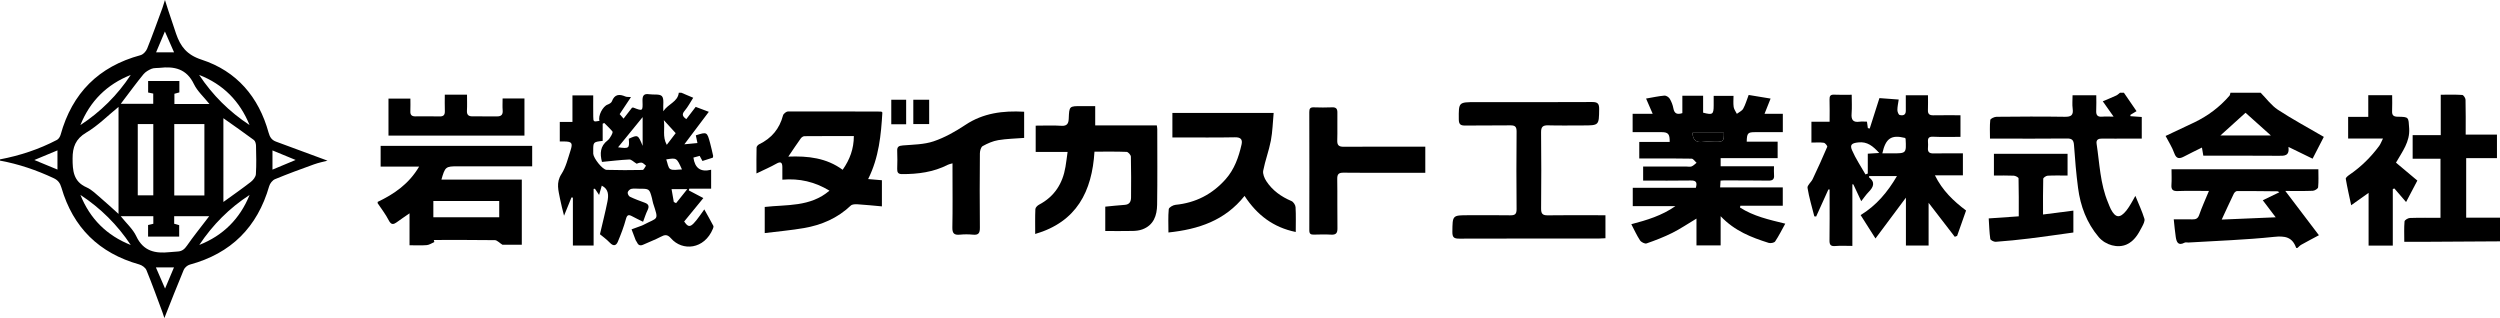
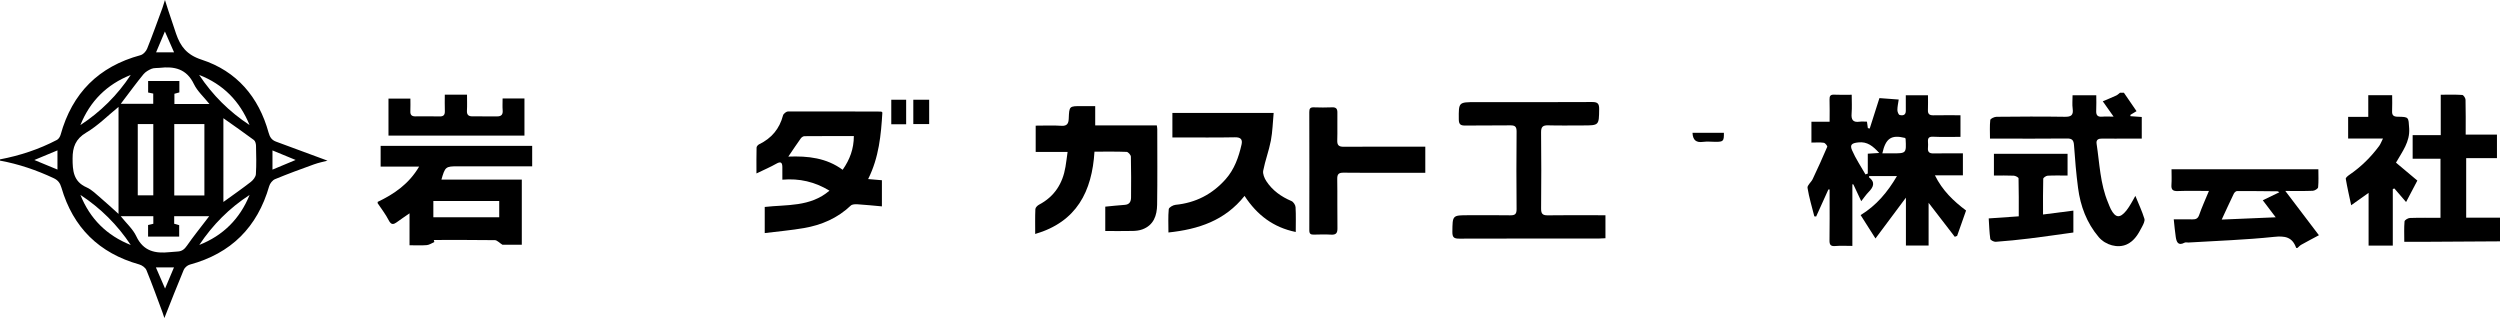
<svg xmlns="http://www.w3.org/2000/svg" version="1.1" x="0px" y="0px" viewBox="0 0 1901.198 241.879" style="enable-background:new 0 0 1901.198 241.879;" xml:space="preserve">
  <g>
-     <path d="M518.198,70.54c2.895,1.225,5.79,2.45,8.981,3.801c-2.154,3.346-3.971,6.909-6.494,9.87 c-2.314,2.715-1.67,4.335,1.246,6.365c2.312-3.015,4.65-6.063,7.131-9.3c3.048,1.148,6.043,2.277,9.975,3.758 c-6.22,8.26-12.012,15.951-18.597,24.696c3.746-0.358,6.521-0.624,9.956-0.952c-0.486-2.31-0.859-4.086-1.232-5.861 c8.513-2.719,8.54-2.726,10.885,6.01c0.85,3.165,1.559,6.368,2.272,9.568c0.096,0.432-0.162,0.943-0.256,1.418 c-2.534,0.805-5.003,1.589-7.87,2.499c-0.618-1.136-1.266-2.326-2.109-3.876c-1.654,0.453-3.297,0.904-4.762,1.305 c1.12,7.954,5.406,11.272,13.479,9.249c0,4.92,0,9.329,0,14.365c-5.481,0-11.025,0-16.568,0c-0.138,0.449-0.276,0.898-0.414,1.347 c3.433,1.808,6.866,3.615,11.062,5.825c-5.045,6.165-9.808,11.986-14.594,17.833c4.055,5.77,5.398,5.012,15.31-9.219 c2.414,4.346,4.725,8.402,6.892,12.533c0.277,0.528-0.059,1.503-0.337,2.178c-6.494,15.77-23.184,17.292-31.9,7.275 c-2.821-3.242-4.831-2.734-7.993-1.044c-4.195,2.242-8.733,3.833-13.051,5.857c-2.575,1.207-3.984,0.24-4.985-2.071 c-0.195-0.451-0.61-0.81-0.787-1.265c-1.073-2.756-2.106-5.527-3.152-8.293c2.654-0.968,5.309-1.933,7.961-2.907 c0.308-0.113,0.605-0.259,0.896-0.412c11.419-6.024,11.924-2.986,7.539-16.496c-0.404-1.246-0.528-2.58-0.874-3.848 c-1.972-7.238-1.981-7.236-9.797-7.232c-1.999,0.001-4.071-0.307-5.97,0.131c-1.094,0.252-2.485,1.609-2.681,2.665 c-0.185,0.998,0.733,2.85,1.659,3.292c3.667,1.751,7.498,3.178,11.326,4.566c3.151,1.143,3.452,2.938,2.067,5.777 c-1.338,2.745-2.234,5.705-3.376,8.707c-3.083-1.539-5.745-2.77-8.311-4.175c-2.723-1.491-3.858-1.15-4.766,2.227 c-1.568,5.833-3.774,11.525-6.106,17.111c-1.27,3.04-3.349,3.625-6.046,0.801c-2.6-2.722-5.729-4.939-7.567-6.487 c2.063-8.884,4.082-16.762,5.671-24.726c0.938-4.702,1.144-9.523-4.279-12.224c-0.56,1.927-1.184,4.079-2.054,7.072 c-1.426-2.138-2.289-3.431-3.151-4.724c-0.335,0.044-0.67,0.088-1.006,0.133c0,14.258,0,28.517,0,43.087c-5.52,0-10.267,0-15.762,0 c0-12.09,0-24.276,0-36.462c-0.359-0.045-0.718-0.09-1.077-0.135c-1.795,4.415-3.59,8.83-5.65,13.897 c-1.164-4.838-2.279-8.74-3.018-12.711c-1.181-6.351-3.234-12.392,1.04-18.97c3.416-5.257,4.913-11.823,6.906-17.925 c1.908-5.844,0.967-6.864-5.278-6.862c-0.821,0-1.641,0-2.886,0c0-4.898,0-9.612,0-14.843c2.998,0,6.078,0,9.633,0 c0-6.909,0-13.322,0-20.188c5.253,0,10.113,0,15.797,0c0,5.265-0.064,10.678,0.021,16.089c0.064,4.079,0.15,4.077,4.747,3.28 c-1.265-3.768,2.491-11.05,6.191-12.391c1.231-0.446,2.822-1.335,3.218-2.404c2.044-5.514,5.659-5.763,10.344-3.72 c1.004,0.437,2.279,0.252,4.202,0.421c-2.963,4.454-5.663,8.512-8.616,12.951c0.739,0.853,1.647,1.902,2.972,3.43 c2.324-3.004,4.383-5.665,6.422-8.301c0.371-0.042,0.739-0.2,1.005-0.097c7.112,2.771,7.233,2.771,6.98-4.674 c-0.127-3.741,0.457-6.212,5.053-5.477c3.334,0.534,8.047-0.393,9.709,1.486c1.794,2.028,0.752,6.564,1.03,11.468 c3.891-5.813,10.983-7.04,11.794-14.072C516.865,70.54,517.531,70.54,518.198,70.54z M458.327,107.14 c-7.223,0.828-7.223,0.828-7.191,7.825c0.003,0.665-0.038,1.333,0.01,1.995c0.254,3.474,7.079,12.133,10.16,12.219 c9.134,0.255,18.28,0.256,27.414,0.059c0.874-0.019,1.703-2.12,2.553-3.255c-1.127-0.818-2.196-2.191-3.395-2.315 c-1.527-0.158-3.16,0.693-3.71,0.838c-2.36-1.427-4.007-3.288-5.566-3.217c-6.995,0.317-13.965,1.184-20.81,1.84 c-1.696-6.411-1.384-12.038,4.265-16.337c1.265-0.963,2.133-2.532,2.962-3.951c0.497-0.851,1.114-2.41,0.734-2.866 c-1.911-2.297-4.133-4.335-6.245-6.464c-0.394,0.192-0.787,0.384-1.181,0.576C458.327,98.465,458.327,102.846,458.327,107.14z M488.712,110.919c0-7.621,0-13.984,0-21.854c-6.773,8.316-12.561,15.422-18.687,22.942c8.449,1.123,8.712,0.88,8.152-6.475 C485.19,102.342,485.19,102.342,488.712,110.919z M507.074,110.145c2.837-3.72,5.093-6.678,6.775-8.884 c-3.011-3.295-5.693-6.231-9.023-9.876C505.792,97.936,503.598,103.904,507.074,110.145z M506.662,121.237 c1.064,2.79,1.339,6.37,3.072,7.337c2.179,1.216,5.551,0.293,8.89,0.293C514.614,119.942,514.595,119.929,506.662,121.237z M512.411,153.59c0.578,0.304,1.157,0.608,1.735,0.912c2.604-3.261,5.209-6.522,8.526-10.675c-4.994,0-8.199,0-11.967,0 C511.321,147.355,511.866,150.473,512.411,153.59z" />
    <path d="M287.198,153.54c12.566-6.012,23.765-13.642,31.527-26.822c-10.069,0-19.548,0-29.257,0c0-5.64,0-10.557,0-15.78 c38.373,0,76.62,0,115.245,0c0,4.87,0,9.784,0,15.537c-1.551,0-3.291,0-5.03,0c-17.163,0-34.326,0-51.489-0.002 c-9.267-0.001-9.701,0.335-12.497,10.09c20.341,0,40.558,0,61.124,0c0,16.704,0,32.95,0,49.578c-5.23,0-10.643,0-14.705,0 c-2.535-1.606-4.132-3.487-5.755-3.51c-15.48-0.224-30.964-0.134-46.448-0.134c0.132,0.521,0.264,1.041,0.396,1.562 c-1.9,0.819-3.753,2.173-5.71,2.346c-4.127,0.365-8.309,0.111-13.159,0.111c0-7.732,0-15.263,0-24.285 c-3.889,2.702-6.665,4.55-9.352,6.521c-2.656,1.948-4.514,2.664-6.477-1.228c-2.308-4.578-5.566-8.677-8.412-12.983 C287.198,154.206,287.198,153.873,287.198,153.54z M379.652,152.846c-16.968,0-33.629,0-50.101,0c0,4.477,0,8.536,0,12.4 c16.984,0,33.54,0,50.101,0C379.652,160.921,379.652,157.005,379.652,152.846z" />
    <path d="M1615.198,70.54c3.113,4.544,6.227,9.089,9.585,13.99c-1.467,0.888-3.06,1.853-4.652,2.817c0,0.337,0,0.673,0,1.01 c2.742,0.194,5.484,0.389,8.634,0.612c0,5.189,0,10.427,0,16.443c-3.404,0-6.988,0-10.572,0c-6.494,0.001-12.99,0.067-19.482-0.027 c-2.796-0.041-4.78,0.739-4.299,3.894c2.297,15.056,2.694,30.489,8.727,44.818c0.702,1.667,1.277,3.4,2.115,4.995 c3.55,6.753,6.908,7.069,11.777,1.071c1.35-1.663,2.454-3.535,3.58-5.367c1.015-1.651,1.905-3.379,3.282-5.846 c2.563,6.301,5.139,11.741,6.879,17.436c0.539,1.766-0.908,4.372-1.935,6.338c-2.754,5.269-5.67,10.484-11.468,13.145 c-6.802,3.122-16.162,0.59-21.404-5.629c-9.115-10.814-13.84-23.513-15.648-37.298c-1.417-10.802-2.331-21.681-3.086-32.552 c-0.268-3.856-1.493-5.1-5.389-5.058c-17.482,0.187-34.968,0.081-52.452,0.081c-1.8,0-3.6,0-6.047,0 c0-4.994-0.293-9.624,0.226-14.161c0.115-1.013,3.075-2.409,4.737-2.426c17.316-0.179,34.637-0.278,51.95-0.007 c4.831,0.076,6.634-1.226,5.962-6.151c-0.439-3.225-0.083-6.558-0.083-10.224c5.658,0,11.595,0,18.034,0 c0,3.702,0.162,7.671-0.049,11.621c-0.181,3.399,0.917,4.997,4.522,4.668c2.416-0.22,4.868-0.042,8.701-0.042 c-3.117-4.413-5.522-7.819-8.225-11.646c3.428-1.459,6.852-2.841,10.201-4.383c1.06-0.488,1.923-1.402,2.877-2.121 C1613.198,70.54,1614.198,70.54,1615.198,70.54z" />
    <path d="M1746.198,188.54c-2.939-8.284-8.423-9.294-16.892-8.401c-21.586,2.277-43.339,2.974-65.025,4.295 c-0.997,0.061-2.181-0.302-2.968,0.116c-4.921,2.618-6.116-0.552-6.692-4.311c-0.647-4.219-0.982-8.485-1.531-13.433 c4.992,0,9.593-0.061,14.192,0.024c2.588,0.047,4.181-0.563,5.168-3.423c2.019-5.854,4.631-11.503,7.397-18.2 c-8.503,0-16.103-0.198-23.684,0.084c-3.759,0.14-5.097-1.028-4.827-4.778c0.273-3.783,0.06-7.601,0.06-11.801 c37.279,0,74.155,0,111.675,0c0,4.553,0.254,9.173-0.191,13.725c-0.102,1.046-2.574,2.593-4.007,2.652 c-6.758,0.281-13.534,0.125-20.94,0.125c8.761,11.546,16.989,22.391,25.55,33.673c-4.917,2.637-9.23,4.89-13.474,7.268 c-1.052,0.589-1.88,1.58-2.81,2.386C1746.865,188.54,1746.531,188.54,1746.198,188.54z M1730.619,165.25 c-3.598-4.745-6.605-8.71-9.821-12.951c4.435-2.141,8.382-4.047,12.56-6.064c-0.687-0.426-0.963-0.745-1.241-0.748 c-10.303-0.11-20.606-0.237-30.909-0.188c-0.828,0.004-1.999,1.081-2.418,1.947c-2.998,6.184-5.842,12.443-9.225,19.734 C1703.323,166.401,1716.145,165.86,1730.619,165.25z" />
    <path d="M1901.198,183.54c-18.306,0.112-36.612,0.233-54.918,0.332c-5.777,0.031-11.555,0.005-17.875,0.005 c0-5.631-0.237-10.597,0.193-15.505c0.089-1.021,2.62-2.557,4.069-2.607c7.629-0.262,15.272-0.123,23.271-0.123 c0-15.047,0-29.762,0-44.912c-6.908,0-13.836,0-21.168,0c0-6.122,0-11.826,0-17.978c6.938,0,13.857,0,21.361,0 c0-10.304,0-20.192,0-30.72c5.845,0,11.122-0.186,16.361,0.171c0.946,0.064,2.455,2.343,2.488,3.63 c0.222,8.635,0.115,17.278,0.115,26.512c8.041,0,15.767,0,23.782,0c0,6.181,0,11.774,0,17.913c-7.567,0-15.296,0-23.402,0 c0,15.245,0,29.954,0,45.281c8.544,0,17.134,0,25.723,0C1901.198,171.54,1901.198,177.54,1901.198,183.54z" />
-     <path d="M1719.198,70.54c4.326,4.369,8.069,9.628,13.097,12.926c11.129,7.299,22.904,13.612,34.92,20.622 c-2.444,4.748-5.385,10.465-8.537,16.59c-5.988-2.921-11.794-5.753-18.341-8.948c0.866,7.009-3.099,6.782-7.565,6.743 c-18.969-0.164-37.94-0.07-57.193-0.07c-0.323-1.918-0.611-3.629-1.043-6.196c-4.71,2.35-9.062,4.418-13.314,6.674 c-3.563,1.891-6.072,2.357-7.785-2.52c-1.555-4.426-4.216-8.463-6.545-12.973c7.516-3.541,14.771-6.895,21.971-10.365 c10.243-4.936,19.173-11.639,26.621-20.253c0.47-0.543,0.487-1.478,0.715-2.231C1703.865,70.54,1711.531,70.54,1719.198,70.54z M1707.676,85.757c-6.256,5.655-12.173,11.004-19.082,17.249c13.243,0,25.104,0,38.349,0 C1719.801,96.613,1713.708,91.158,1707.676,85.757z" />
-     <path d="M1295.182,72.78c0,4.537,0,8.791,0,12.904c7.248,1.892,8.016,1.324,8.037-5.467c0.007-2.318,0.001-4.637,0.001-7.311 c4.972,0,9.723,0,15.088,0c0,2.646-0.302,5.6,0.109,8.452c0.261,1.812,1.58,3.471,2.425,5.199c1.645-1.265,3.879-2.201,4.809-3.865 c1.727-3.093,2.693-6.611,4.178-10.481c5.379,0.889,10.789,1.782,16.671,2.754c-1.644,4.132-3.017,7.581-4.599,11.557 c4.987,0,9.27,0,13.903,0c0,4.713,0,9.085,0,13.974c-7.078,0-14.029-0.008-20.979,0.002c-5.655,0.008-6.324,0.704-6.483,7.254 c7.74,0,15.488,0,23.517,0c0,4.373,0,8.143,0,12.52c-14.223,0-28.614,0-43.345,0c0,2.313,0,4.035,0,6.192 c13.244,0,26.51,0,40.569,0c0,2.495-0.154,4.589,0.035,6.651c0.308,3.36-1.178,4.293-4.375,4.243 c-11.326-0.178-22.656-0.128-33.984-0.155c-0.632-0.002-1.264,0.079-2.316,0.149c-0.102,1.695-0.196,3.246-0.312,5.172 c16.011,0,31.633,0,47.635,0c0,4.71,0,9.076,0,13.953c-10.796,0-21.522,0-32.247,0c-0.102,0.437-0.204,0.873-0.307,1.31 c10.234,6.644,22.052,9.272,34.443,12.3c-2.649,4.777-4.89,9.34-7.703,13.518c-0.701,1.042-3.477,1.554-4.915,1.098 c-13.086-4.15-25.851-9.011-36.527-20.295c0,8.157,0,15.005,0,22.208c-6.344,0-12.08,0-18.38,0c0-6.368,0-13.097,0-20.387 c-6.547,3.918-12.247,7.8-18.359,10.857c-6.306,3.154-12.943,5.711-19.608,8.029c-1.281,0.445-4.061-0.968-4.95-2.315 c-2.498-3.785-4.37-7.983-6.638-12.303c11.789-3.083,23.267-6.532,33.498-13.725c-10.681,0-21.362,0-32.396,0 c0-4.819,0-9.061,0-13.954c15.929,0,31.976,0,47.969,0c1.228-4.256,0.127-5.635-3.858-5.567 c-11.959,0.205-23.924,0.074-36.217,0.074c0-3.66,0-6.885,0-10.679c11.021,0,21.964,0,32.908,0c1.333,0,2.811,0.361,3.962-0.097 c1.397-0.556,2.519-1.804,3.76-2.753c-1.257-1.096-2.493-3.115-3.774-3.144c-11.158-0.253-22.324-0.149-33.487-0.151 c-1.983,0-3.966,0-6.315,0c0-4.165,0-8.066,0-12.566c7.664,0,15.41,0,23.132,0c0.134-5.969-1.146-7.43-6.066-7.441 c-7.286-0.016-14.572-0.004-22.11-0.004c0-4.754,0-9.003,0-13.932c4.816,0,9.537,0,15.257,0c-1.852-4.271-3.301-7.613-5.036-11.614 c5.02-0.859,9.48-1.853,13.994-2.248c1.293-0.113,3.268,1.185,3.996,2.397c1.321,2.199,2.302,4.752,2.768,7.279 c0.714,3.873,2.659,5.001,6.829,3.663c0-4.215,0-8.63,0-13.253C1284.755,72.78,1289.542,72.78,1295.182,72.78z M1310.982,100.983 c-7.954,0-15.908,0-23.864,0c0.239,5.715,2.877,7.615,8.056,6.901c3.092-0.426,6.295-0.03,9.448-0.028 C1310.604,107.861,1311.071,107.35,1310.982,100.983z" />
    <path d="M1390.436,144.117c-3.097,6.846-6.195,13.693-9.292,20.539c-0.463-0.048-0.927-0.096-1.39-0.144 c-1.809-7.202-4.003-14.343-5.169-21.648c-0.31-1.94,2.781-4.269,3.893-6.617c3.852-8.14,7.592-16.337,11.105-24.627 c0.251-0.594-1.559-2.892-2.609-3.047c-2.924-0.431-5.952-0.15-9.423-0.15c0-5.285,0-10.313,0-15.876c4.301,0,8.712,0,13.824,0 c0-5.948,0.125-11.39-0.052-16.821c-0.091-2.789,0.717-3.897,3.655-3.735c4.149,0.228,8.32,0.058,13.207,0.058 c0,4.863,0.293,9.623-0.082,14.329c-0.376,4.719,1.103,6.852,6.027,6.161c1.77-0.249,3.604-0.04,5.656-0.04 c0.252,1.824,0.465,3.369,0.678,4.914c0.474,0.11,0.948,0.221,1.423,0.331c2.369-7.435,4.737-14.869,7.375-23.151 c4.305,0.32,9.355,0.695,14.671,1.089c-0.401,2.859-1.014,5.415-1.014,7.971c0,1.316,0.847,3.538,1.731,3.774 c2.356,0.627,4.744,0.214,4.68-3.272c-0.07-3.788-0.016-7.578-0.016-11.713c5.72,0,10.976,0,16.87,0 c0,3.631,0.126,7.409-0.039,11.175c-0.135,3.073,1.156,4.115,4.135,4.057c6.784-0.132,13.572-0.041,20.618-0.041 c0,5.601,0,10.702,0,16.437c-6.881,0-13.802,0.231-20.696-0.101c-3.265-0.157-4.229,0.935-4.023,3.892 c0.104,1.492,0.137,3.01-0.01,4.495c-0.325,3.297,1.117,4.391,4.346,4.317c7.294-0.167,14.595-0.052,22.222-0.052 c0,5.695,0,10.932,0,16.714c-6.741,0-13.485,0-21.275,0c5.746,11.592,14.083,19.534,23.684,26.749 c-2.287,6.484-4.548,12.892-6.808,19.301c-0.591,0.229-1.182,0.459-1.773,0.688c-6.576-8.539-13.153-17.077-19.91-25.851 c0,10.635,0,21.495,0,32.482c-6.085,0-11.439,0-17.25,0c0-12.033,0-23.778,0-36.405c-7.84,10.511-15.109,20.256-23.154,31.042 c-4.308-6.786-7.698-12.126-11.282-17.772c11.975-7.323,20.46-17.443,27.611-29.671c-7.377,0-14.209,0-21.059,0 c-0.077,0.313-0.307,0.822-0.205,0.901c5.109,3.949,3.308,7.558-0.355,11.296c-1.84,1.878-3.322,4.106-5.537,6.894 c-2.176-4.643-4.076-8.696-5.976-12.749c-0.255-0.039-0.511-0.078-0.766-0.117c0,15.574,0,31.147,0,46.88 c-4.885,0-8.892-0.276-12.843,0.082c-3.565,0.323-4.614-0.824-4.552-4.356c0.194-11.161,0.076-22.327,0.079-33.49 c0-1.729,0-3.458,0-5.186C1391.054,144.075,1390.745,144.096,1390.436,144.117z M1429.121,116.333 c-4.86-5.311-9.116-8.761-15.858-8.04c-4.835,0.517-6.682,1.638-4.855,5.887c2.766,6.432,6.771,12.332,10.25,18.458 c0.585-0.217,1.17-0.434,1.755-0.651c0-5.006,0-10.012,0-15.109C1423.32,116.696,1425.597,116.553,1429.121,116.333z M1431.473,116.626c2.538,0,4.989-0.002,7.439,0c10.823,0.01,10.826,0.01,10.276-10.863c-0.015-0.295-0.253-0.579-0.381-0.856 C1438.312,102.303,1434.035,105.112,1431.473,116.626z" />
    <path d="M671.026,85.554c-1.014,16.904-2.526,34.018-10.828,50.625c3.752,0.317,6.923,0.585,10.475,0.885 c0,6.369,0,12.582,0,19.878c-6.227-0.555-12.38-1.204-18.549-1.589c-1.712-0.107-4.051-0.04-5.122,0.978 c-10.043,9.548-22.171,14.781-35.551,17.1c-9.734,1.688-19.614,2.538-29.887,3.819c0-7.049,0-13.13,0-19.867 c16.565-1.907,34.522,0.189,49.234-12.393c-11.246-6.751-22.704-9.448-35.825-8.351c0-3.547,0.044-6.619-0.012-9.69 c-0.064-3.511-1.277-4.339-4.604-2.445c-4.491,2.556-9.281,4.587-15.089,7.397c0-7.562-0.078-13.627,0.088-19.685 c0.023-0.858,1.054-2.052,1.919-2.469c9.462-4.561,15.531-11.785,18.208-22.01c0.332-1.266,2.449-2.941,3.746-2.948 c23.647-0.119,47.295-0.013,70.943,0.06C670.3,84.849,670.427,85.05,671.026,85.554z M599.491,119.09 c15.036-0.56,28.977,0.969,41.33,10.034c5.509-7.878,8.47-15.931,8.516-25.64c-12.761,0-25.173-0.036-37.584,0.073 c-0.936,0.008-2.161,0.837-2.745,1.649C606.056,109.306,603.273,113.528,599.491,119.09z" />
    <path d="M1220.91,163.685c0,6.186,0,11.629,0,17.485c-1.801,0.087-3.411,0.231-5.021,0.231 c-35.324,0.012-70.649-0.042-105.973,0.08c-3.905,0.014-5.477-0.674-5.421-5.139c0.158-12.666-0.088-12.669,12.404-12.669 c10.497-0.001,20.997-0.128,31.491,0.066c3.571,0.066,4.976-0.775,4.939-4.689c-0.186-19.66-0.175-39.323,0.004-58.983 c0.035-3.836-1.266-4.806-4.897-4.742c-11.327,0.199-22.661-0.039-33.989,0.146c-3.519,0.057-5.036-0.705-5.066-4.638 c-0.102-13.171-0.251-13.166,12.941-13.165c29.492,0.003,58.985,0.082,88.477-0.085c4.197-0.024,5.374,1.255,5.323,5.371 c-0.152,12.443,0.008,12.444-12.667,12.442c-8.664-0.002-17.333,0.165-25.991-0.073c-3.997-0.11-5.555,0.942-5.507,5.269 c0.215,19.326,0.191,38.657,0.018,57.983c-0.035,3.913,1.061,5.25,5.084,5.18c12.826-0.221,25.659-0.076,38.489-0.073 C1217.184,163.685,1218.821,163.685,1220.91,163.685z" />
    <path d="M787.619,95.553c6.67,0,13.159-0.326,19.596,0.111c4.546,0.309,5.4-2.081,5.544-5.57c0.387-9.41,0.367-9.41,9.709-9.401 c3.312,0.003,6.623,0.001,10.414,0.001c0,4.89,0,9.471,0,14.65c15.851,0,31.24,0,46.852,0c0.165,1.341,0.345,2.122,0.345,2.902 c0.003,19.166,0.176,38.334-0.113,57.496c-0.123,8.122-2.581,15.489-11.2,18.691c-2.25,0.836-4.798,1.138-7.22,1.191 c-6.939,0.154-13.883,0.054-21.016,0.054c0-6.44,0-12.387,0-18.519c5.052-0.477,9.926-1.043,14.815-1.366 c3.714-0.245,4.773-2.583,4.792-5.681c0.067-10.333,0.143-20.669-0.125-30.995c-0.033-1.288-2.066-3.565-3.245-3.613 c-7.965-0.323-15.949-0.168-24.444-0.168c-1.852,30.224-13.486,53.363-45.077,62.602c0-6.436-0.147-12.693,0.13-18.931 c0.052-1.176,1.566-2.703,2.786-3.346c11.686-6.162,17.984-16.019,20.111-28.8c0.588-3.533,1.01-7.094,1.601-11.298 c-8.426,0-16.155,0-24.255,0C787.619,108.775,787.619,102.541,787.619,95.553z" />
    <path d="M946.454,148.979c-14.993,18.837-35.013,25.388-57.883,27.824c0-6.267-0.321-12.049,0.244-17.742 c0.129-1.297,3.241-3.109,5.117-3.293c15.366-1.509,28.058-8.064,38.216-19.574c6.631-7.514,9.836-16.691,12.017-26.248 c0.865-3.791-0.5-5.629-4.985-5.537c-14.149,0.288-28.307,0.107-42.461,0.108c-1.625,0-3.249,0-5.142,0c0-6.363,0-12.289,0-18.628 c25.322,0,50.667,0,77.008,0c-0.667,7.078-0.814,14.163-2.119,21.028c-1.465,7.709-4.329,15.15-5.825,22.856 c-0.478,2.461,0.91,5.759,2.41,8.039c4.646,7.063,11.282,11.779,19.076,15.084c1.474,0.625,3.016,2.981,3.114,4.623 c0.367,6.123,0.147,12.282,0.147,18.901C968.453,172.971,956.008,163.613,946.454,148.979z" />
-     <path d="M724.357,124.207c-1.688,0.509-2.656,0.649-3.48,1.072c-11.005,5.645-22.819,7.17-34.992,7.12 c-3.009-0.012-3.647-1.452-3.582-4.037c0.112-4.496,0.231-9.005,0.002-13.491c-0.173-3.382,1.244-4.027,4.366-4.284 c7.842-0.646,16.039-0.659,23.347-3.131c8.457-2.861,16.543-7.437,24.027-12.416c13.696-9.112,28.666-10.966,44.794-10.076 c0,6.715,0,13.269,0,19.917c-6.622,0.519-13.239,0.616-19.69,1.697c-4.108,0.688-8.169,2.481-11.84,4.518 c-1.347,0.748-2.109,3.62-2.124,5.532c-0.154,18.825-0.207,37.652-0.009,56.476c0.043,4.068-0.968,5.784-5.242,5.352 c-3.298-0.333-6.683-0.325-9.983-0.002c-4.314,0.421-5.793-0.961-5.7-5.5c0.292-14.155,0.108-28.32,0.108-42.481 C724.357,128.655,724.357,126.84,724.357,124.207z" />
    <path d="M1083.909,111.535c0,6.497,0,12.931,0,19.87c-7.217,0-14.171,0.002-21.124,0c-13.659-0.004-27.32,0.097-40.976-0.086 c-3.674-0.049-4.931,1.024-4.867,4.804c0.21,12.49-0.044,24.987,0.156,37.477c0.06,3.751-1.166,5.056-4.87,4.84 c-4.316-0.252-8.66-0.129-12.989-0.022c-2.409,0.059-3.552-0.466-3.544-3.315c0.092-29.978,0.06-59.956-0.013-89.934 c-0.006-2.516,0.68-3.63,3.379-3.536c4.658,0.163,9.333,0.184,13.989-0.01c3.134-0.13,4.048,1.192,3.996,4.128 c-0.124,6.994,0.138,13.997-0.091,20.985c-0.123,3.751,1.238,4.887,4.913,4.864 C1042.501,111.465,1063.137,111.535,1083.909,111.535z" />
    <path d="M1812.213,105.325c-9.239,0-17.642,0-26.505,0c0-5.588,0-10.774,0-16.442c4.864,0,9.791,0,15.312,0 c0-5.668,0-10.905,0-16.479c6.179,0,11.77,0,18.169,0c0,3.856,0.148,7.936-0.047,12c-0.156,3.252,1.065,4.323,4.325,4.365 c8.582,0.111,8.114,0.283,8.661,8.916c0.641,10.118-5.115,17.43-10.034,26.006c5.189,4.353,10.468,8.782,16.25,13.633 c-2.493,4.747-5.212,9.926-8.572,16.323c-3.217-3.733-6.055-7.027-8.893-10.321c-0.403,0.139-0.805,0.278-1.207,0.416 c0,14.296,0,28.592,0,43.025c-6.479,0-12.18,0-18.407,0c0-13.119,0-26.007,0-40.107c-4.695,3.34-8.479,6.033-13.241,9.421 c-1.507-7.097-3.005-13.562-4.112-20.093c-0.143-0.842,1.591-2.253,2.716-3.02c8.808-6.01,16.3-13.372,22.635-21.91 C1810.377,109.556,1811.012,107.699,1812.213,105.325z" />
    <path d="M1572.339,116.98c0,5.557,0,10.782,0,16.52c-5.229,0-10.186-0.158-15.12,0.112c-1.217,0.067-3.357,1.495-3.382,2.346 c-0.251,8.75-0.154,17.51-0.154,27.163c8.172-1.048,15.452-1.981,23.074-2.958c0,5.188,0,10.428,0,16.654 c-10.992,1.507-22.194,3.157-33.427,4.545c-8.517,1.053-17.067,1.892-25.625,2.519c-1.378,0.101-3.993-1.242-4.13-2.192 c-0.726-5.038-0.844-10.164-1.195-15.59c7.413-0.515,14.787-1.027,22.844-1.586c0-9.705,0.083-19.298-0.164-28.883 c-0.019-0.739-2.333-1.966-3.625-2.029c-4.941-0.24-9.901-0.097-15.096-0.097c0-5.756,0-10.982,0-16.523 C1534.971,116.98,1553.378,116.98,1572.339,116.98z" />
    <path d="M382.219,74.87c5.81,0,11.06,0,16.617,0c0,9.449,0,18.687,0,28.266c-34.396,0-68.757,0-103.403,0c0-9.37,0-18.611,0-28.173 c5.378,0,10.627,0,16.666,0c0,3.175,0.109,6.428-0.033,9.67c-0.124,2.822,1.114,3.893,3.836,3.867 c6.161-0.059,12.326-0.086,18.485,0.046c3.142,0.067,4.024-1.396,3.911-4.28c-0.156-3.965-0.039-7.941-0.039-12.248 c5.615,0,10.858,0,16.896,0c0,4.029,0.168,8.12-0.055,12.189c-0.168,3.069,1.193,4.266,4.008,4.278 c6.329,0.026,12.657,0.005,18.986,0.037c3.148,0.016,4.449-1.388,4.175-4.61C382.03,81.105,382.219,78.263,382.219,74.87z" />
    <path d="M706.613,94.355c-4.215,0-7.983,0-12.061,0c0-6.177,0-12.193,0-18.511c3.96,0,7.844,0,12.061,0 C706.613,81.898,706.613,87.918,706.613,94.355z" />
    <path d="M689.112,94.521c-1.98,0-3.46,0-4.939,0c-1.992,0-3.984,0-6.374,0c0-6.26,0-12.297,0-18.655c3.737,0,7.447,0,11.313,0 C689.112,82.037,689.112,87.971,689.112,94.521z" />
    <path style="&amp;st0;" d="M1310.987,100.983c0.084,6.366-0.383,6.878-6.365,6.873c-3.153-0.002-6.356-0.398-9.448,0.028 c-5.178,0.714-7.817-1.186-8.056-6.901C1295.074,100.983,1303.028,100.983,1310.987,100.983z" />
  </g>
  <g>
    <path d="M0,121.199c15.143-2.876,29.648-7.662,43.314-14.81c1.283-0.671,2.373-2.456,2.784-3.937 c8.8-31.698,28.934-51.868,60.758-60.489c2.008-0.544,4.207-2.884,5.022-4.909c4.125-10.25,7.831-20.669,11.658-31.039 c0.577-1.564,1.018-3.179,1.916-6.015c1.111,3.495,1.822,5.816,2.585,8.119c1.939,5.846,3.86,11.698,5.864,17.522 c3.31,9.62,8.107,16.06,19.333,19.709c26.752,8.696,43.549,28.361,51.039,55.575c0.935,3.398,2.4,5.593,5.647,6.785 c13.172,4.834,26.324,9.723,39.139,14.464c-2.916,0.784-6.69,1.524-10.266,2.813c-9.947,3.585-19.882,7.228-29.648,11.268 c-1.916,0.793-3.837,3.244-4.432,5.311c-8.997,31.234-28.983,51.155-60.409,59.679c-1.795,0.487-3.878,2.291-4.594,3.998 c-5.055,12.064-9.787,24.263-14.708,36.634c-0.37-1.127-0.811-2.644-1.362-4.121c-4.028-10.795-7.914-21.648-12.273-32.308 c-0.776-1.898-3.331-3.738-5.423-4.326c-30.555-8.583-50.355-28.012-59.23-58.434c-1.018-3.49-2.599-5.642-5.867-7.175 C27.768,129.377,14.225,124.745,0,122.149C0,121.832,0,121.516,0,121.199z M90.139,162.68c0-27.686,0-54.573,0-81.374 c-8.241,6.706-15.678,14.289-24.513,19.502c-8.245,4.865-10.437,11.216-10.425,19.727c0.013,9.076,0.493,17.484,10.598,21.928 c4.071,1.791,7.441,5.292,10.937,8.244C81.153,154.438,85.374,158.403,90.139,162.68z M132.525,94.366c0,18.301,0,36.241,0,54.279 c7.826,0,15.318,0,22.912,0c0-18.271,0-36.19,0-54.279C147.597,94.366,140.101,94.366,132.525,94.366z M169.884,153.591 c7.25-5.252,14.22-10.089,20.908-15.287c1.773-1.378,3.678-3.805,3.809-5.86c0.459-7.206,0.257-14.461,0.093-21.692 c-0.033-1.463-0.564-3.489-1.604-4.262c-7.528-5.602-15.246-10.95-23.206-16.592C169.884,111.191,169.884,132.225,169.884,153.591z M116.599,164.4c-8.503,0-16.43,0-24.804,0c4.257,5.348,9.258,9.753,11.859,15.286c5.376,11.438,14.435,13.224,25.341,12.067 c2.042-0.217,4.093-0.382,6.145-0.482c3.267-0.159,5.233-1.826,7.111-4.548c4.482-6.496,9.468-12.644,14.251-18.932 c0.796-1.047,1.596-2.091,2.596-3.399c-9.234,0-17.849,0-26.641,0c0,2.168,0,3.991,0,5.756c1.535,0.436,2.817,0.801,3.805,1.082 c0,3.169,0,5.933,0,8.675c-8.062,0-15.745,0-23.656,0c0-3.092,0-5.872,0-8.783c1.429-0.341,2.729-0.651,3.994-0.952 C116.599,168.162,116.599,166.462,116.599,164.4z M159.29,79.107c-4.37-5.47-9.233-9.773-11.822-15.167 c-5.579-11.625-14.858-13.657-26.124-12.336c-2.039,0.239-4.271-0.046-6.084,0.706c-2.264,0.939-4.647,2.322-6.171,4.177 c-5.108,6.219-9.858,12.732-14.743,19.135c-0.788,1.033-1.565,2.076-2.488,3.303c8.601,0,16.589,0,24.676,0 c0-2.852,0-5.313,0-7.762c-1.457-0.302-2.639-0.548-3.887-0.807c0-3.003,0-5.777,0-8.766c8.051,0,15.832,0,23.755,0 c0,3.139,0,5.922,0,8.68c-1.505,0.416-2.791,0.772-3.773,1.044c0,2.822,0,5.251,0,7.792 C141.541,79.107,150.022,79.107,159.29,79.107z M104.765,94.361c0,18.275,0,36.227,0,54.197c4.101,0,7.914,0,11.814,0 c0-18.242,0-36.046,0-54.197C112.646,94.361,108.933,94.361,104.765,94.361z M189.77,95.08 c-7.392-18.18-20.054-31.001-38.335-38.113C161.593,72.298,174.374,85.002,189.77,95.08z M99.437,56.979 C81.21,64.217,68.438,76.934,61.128,95.138C76.512,85.045,89.312,72.356,99.437,56.979z M61.157,148.216 c7.286,18.213,20.082,30.88,38.281,38.108C89.288,170.993,76.522,158.296,61.157,148.216z M151.551,186.274 c18.185-7.175,30.916-19.9,38.254-38.015C174.42,158.231,161.757,170.96,151.551,186.274z M26.112,121.681 c6.203,2.566,11.803,4.883,17.586,7.276c0-5.026,0-9.632,0-14.599C37.869,116.784,32.394,119.064,26.112,121.681z M207.209,128.997 c5.93-2.474,11.479-4.789,17.612-7.348c-6.217-2.562-11.787-4.857-17.612-7.257C207.209,119.517,207.209,124.014,207.209,128.997z M118.691,39.805c4.718,0,8.97,0,13.684,0c-2.343-5.331-4.486-10.206-6.979-15.879C122.89,29.86,120.83,34.74,118.691,39.805z M118.546,203.337c2.316,5.347,4.464,10.306,6.977,16.107c2.537-6.018,4.619-10.955,6.792-16.107 C127.476,203.337,123.311,203.337,118.546,203.337z" />
  </g>
</svg>